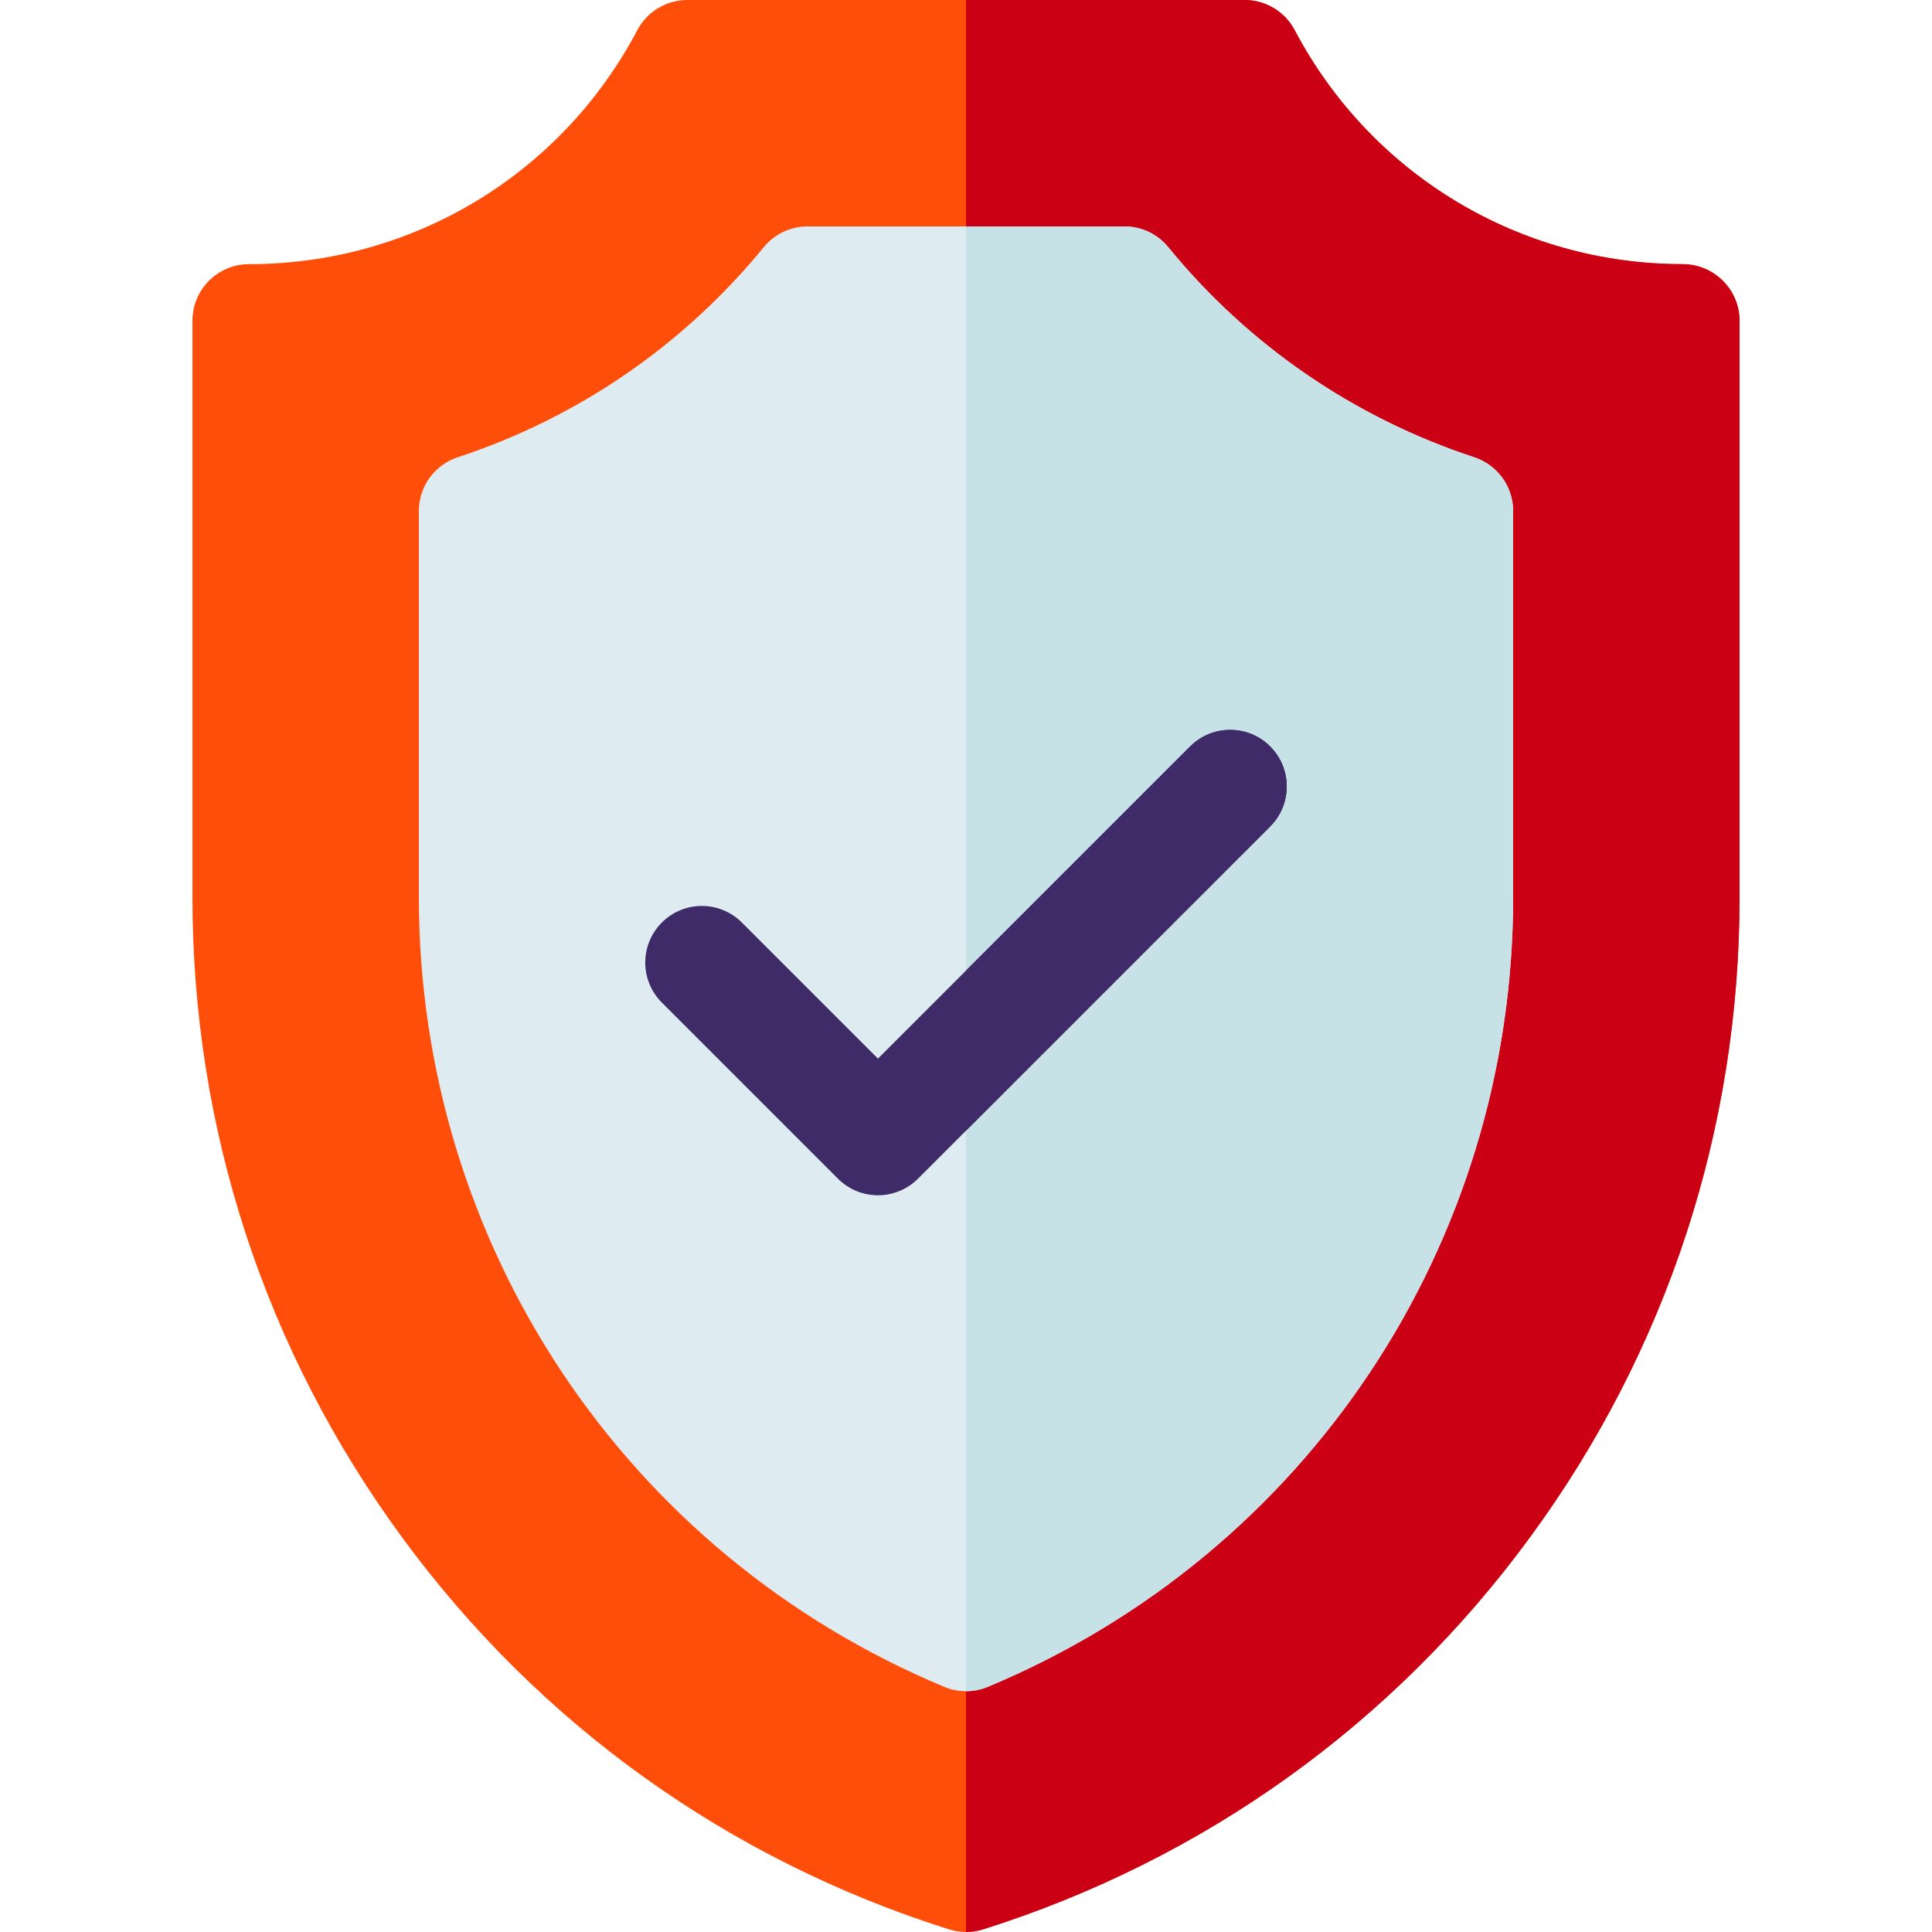
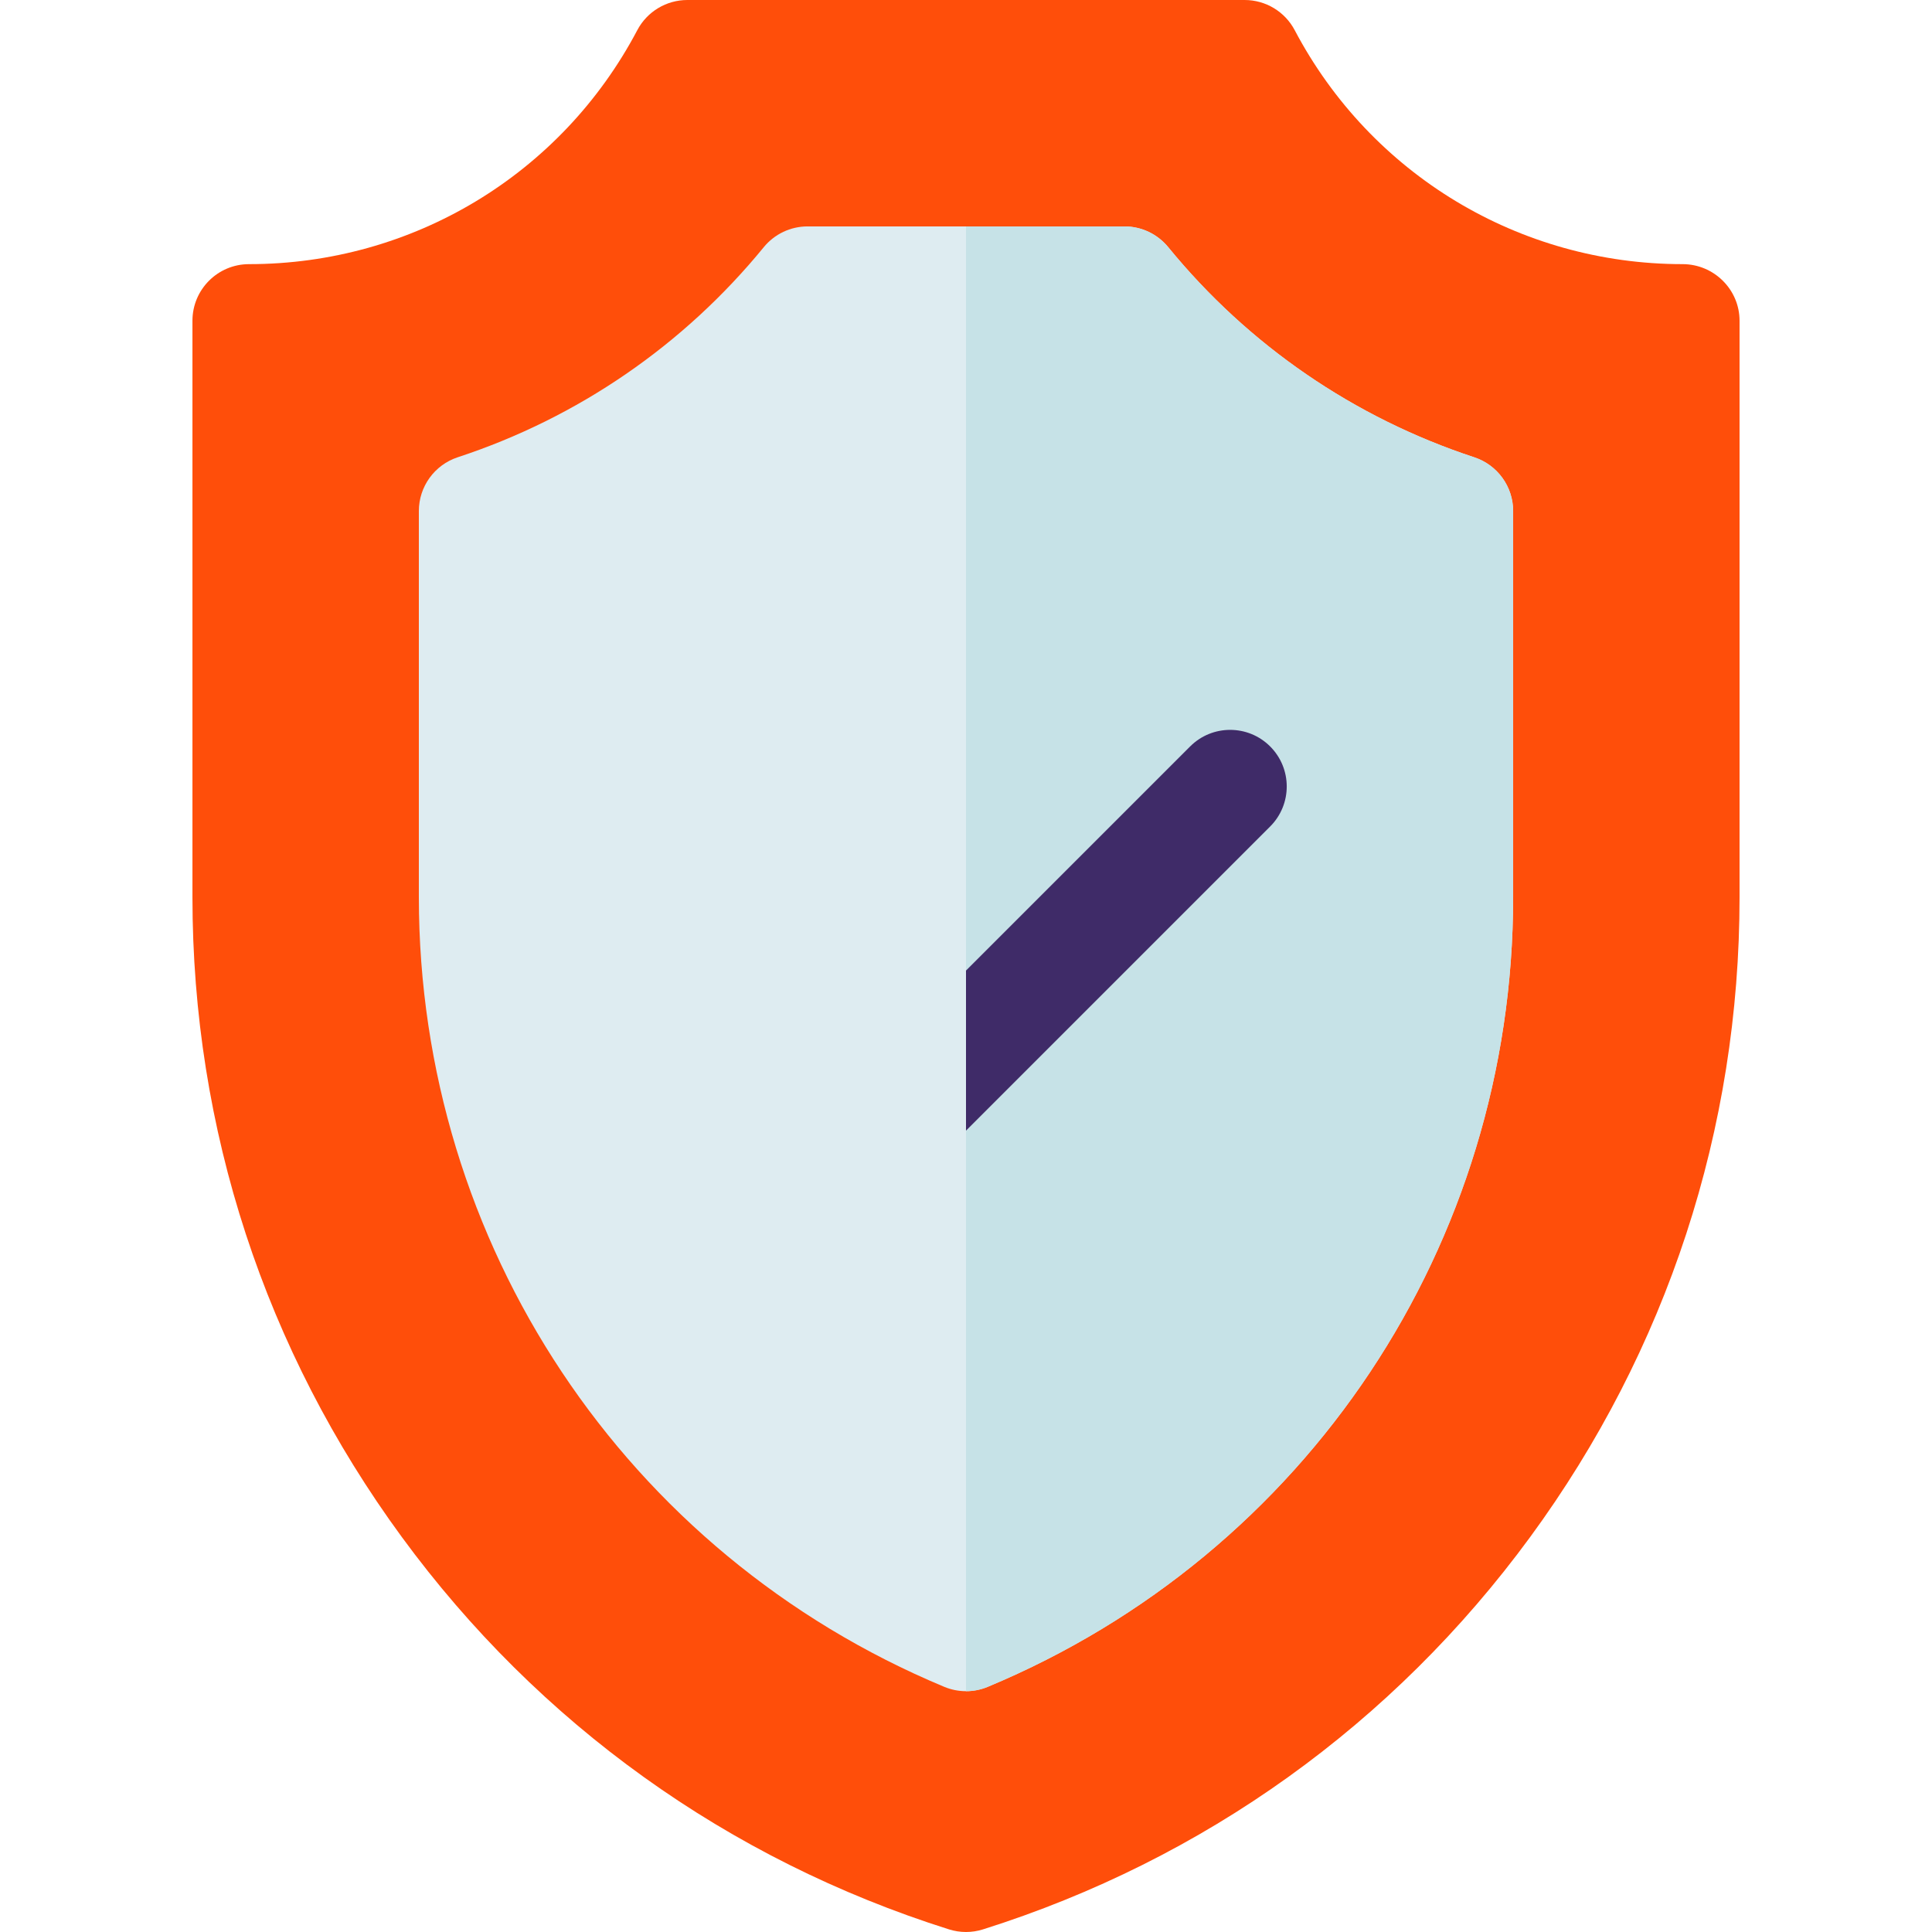
<svg xmlns="http://www.w3.org/2000/svg" width="416" height="416" viewBox="0 0 416 416" fill="none">
  <g clip-path="url(#clip0)">
    <path d="M208 416C206.763 416 205.524 415.811 204.33 415.434C156.752 400.41 116.014 371.197 86.52 330.954C57.027 290.71 41.438 243.067 41.438 193.173V69.062C41.438 62.332 46.894 56.875 53.625 56.875C88.827 56.875 120.831 37.573 137.22 6.502C139.328 2.503 143.479 0 147.999 0H268C272.521 0 276.671 2.502 278.78 6.502C295.169 37.573 327.173 56.875 362.302 56.875C369.033 56.875 374.562 62.332 374.562 69.062V193.173C374.562 243.067 358.973 290.71 329.48 330.953C299.986 371.196 259.248 400.409 211.67 415.434C210.476 415.812 209.237 416 208 416Z" fill="#FF4E0A" />
-     <path d="M362.302 56.875C327.173 56.875 295.169 37.573 278.78 6.502C276.672 2.502 272.521 0 268.001 0H208V416C209.237 416 210.476 415.811 211.67 415.434C259.248 400.41 299.986 371.197 329.48 330.954C358.973 290.71 374.562 243.067 374.562 193.173V69.062C374.562 62.332 369.033 56.875 362.302 56.875V56.875Z" fill="#CC0014" />
    <path d="M208 364.148C206.405 364.148 204.81 363.835 203.309 363.209C134.59 334.554 90.188 267.811 90.188 193.174V110.033C90.188 104.769 93.567 100.099 98.568 98.455C124.437 89.95 147.219 74.31 164.452 53.225C166.767 50.393 170.231 48.75 173.889 48.75H242.11C245.768 48.75 249.234 50.393 251.548 53.225C268.78 74.314 291.562 89.956 317.432 98.463C322.432 100.107 325.812 104.777 325.812 110.041V193.174C325.812 267.811 281.409 334.554 212.69 363.209C211.19 363.834 209.595 364.148 208 364.148V364.148Z" fill="#DEECF1" />
    <path d="M317.432 98.463C291.563 89.956 268.781 74.314 251.548 53.225C249.234 50.393 245.768 48.75 242.11 48.75H208V364.148C209.595 364.148 211.19 363.835 212.691 363.209C281.41 334.554 325.812 267.811 325.812 193.174V110.041C325.812 104.777 322.433 100.107 317.432 98.463V98.463Z" fill="#C6E2E7" />
-     <path d="M189.042 257.364C185.922 257.364 182.803 256.174 180.424 253.794L142.507 215.877C137.748 211.118 137.748 203.401 142.507 198.641C147.266 193.881 154.983 193.881 159.743 198.641L189.042 227.94L256.258 160.725C261.017 155.965 268.734 155.965 273.494 160.725C278.253 165.485 278.253 173.201 273.494 177.961L197.661 253.794C195.28 256.174 192.161 257.364 189.042 257.364Z" fill="#3F2B68" />
    <path d="M256.258 160.726L208 208.982V243.453L273.492 177.961C278.252 173.202 278.252 165.485 273.492 160.726C268.734 155.965 261.017 155.965 256.258 160.726Z" fill="#3F2B68" />
  </g>
  <defs>
    <clipPath id="clip0">
      <rect width="416" height="416" fill="white" />
    </clipPath>
  </defs>
</svg>